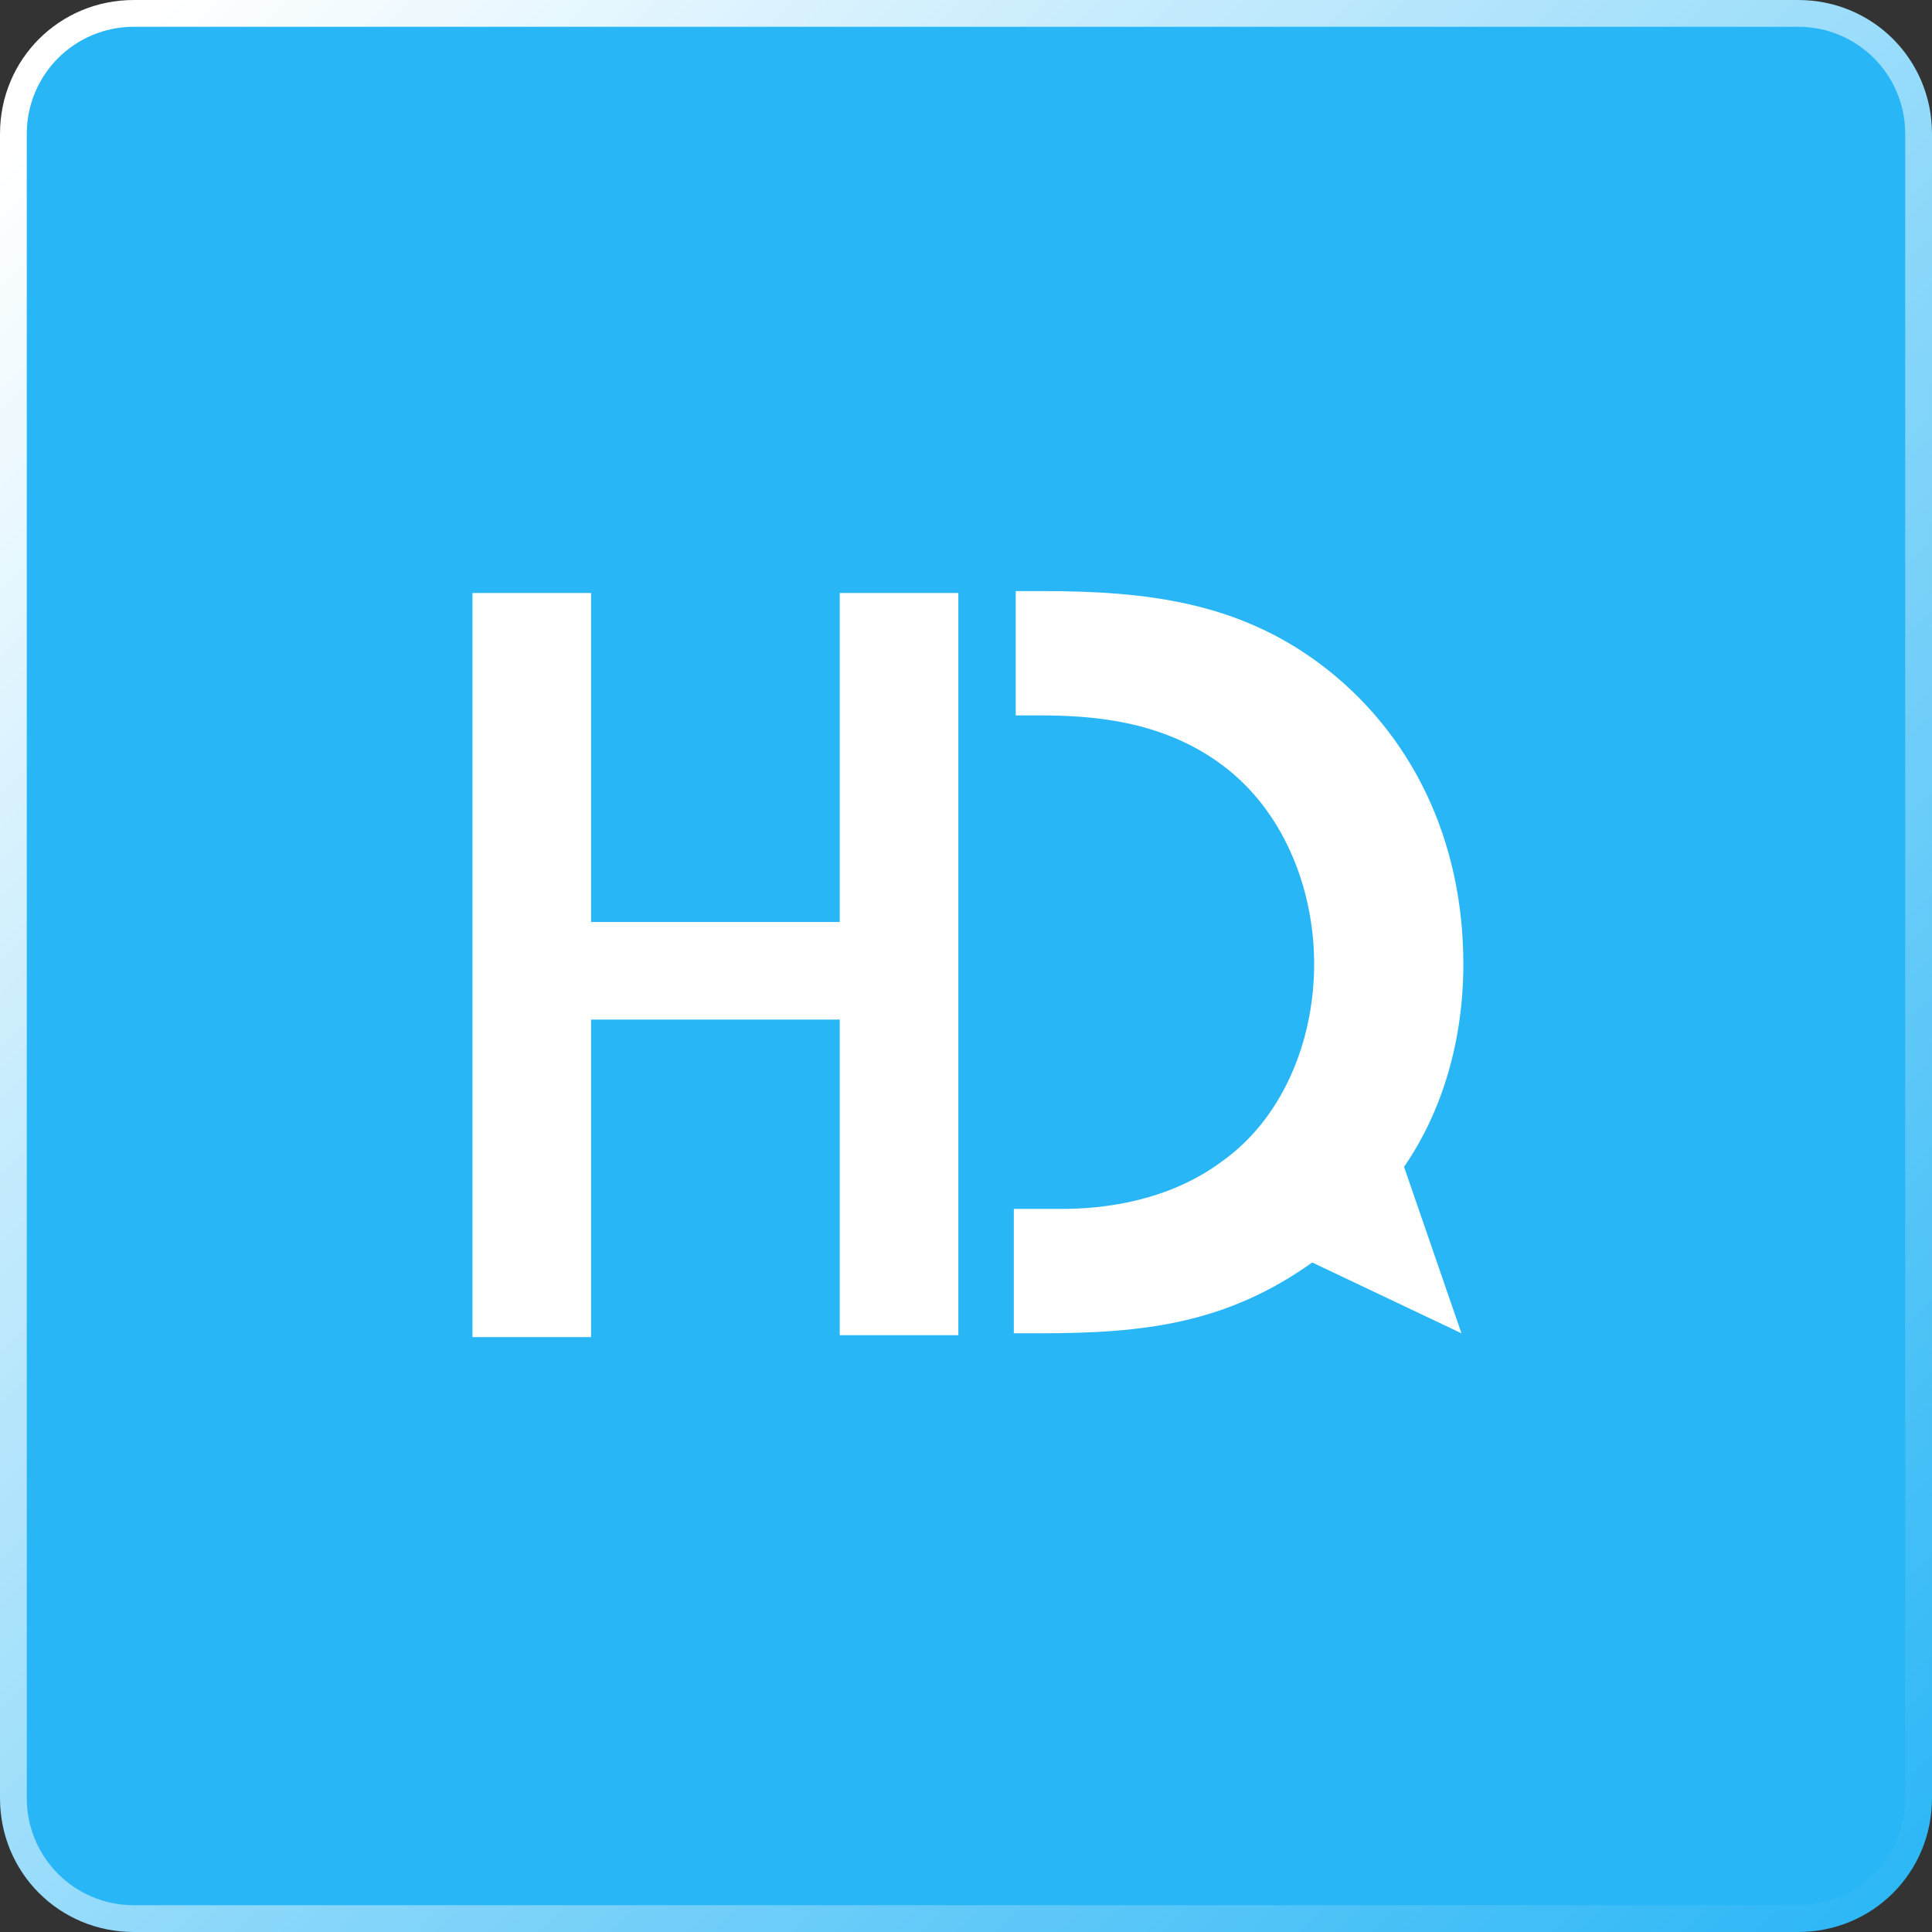
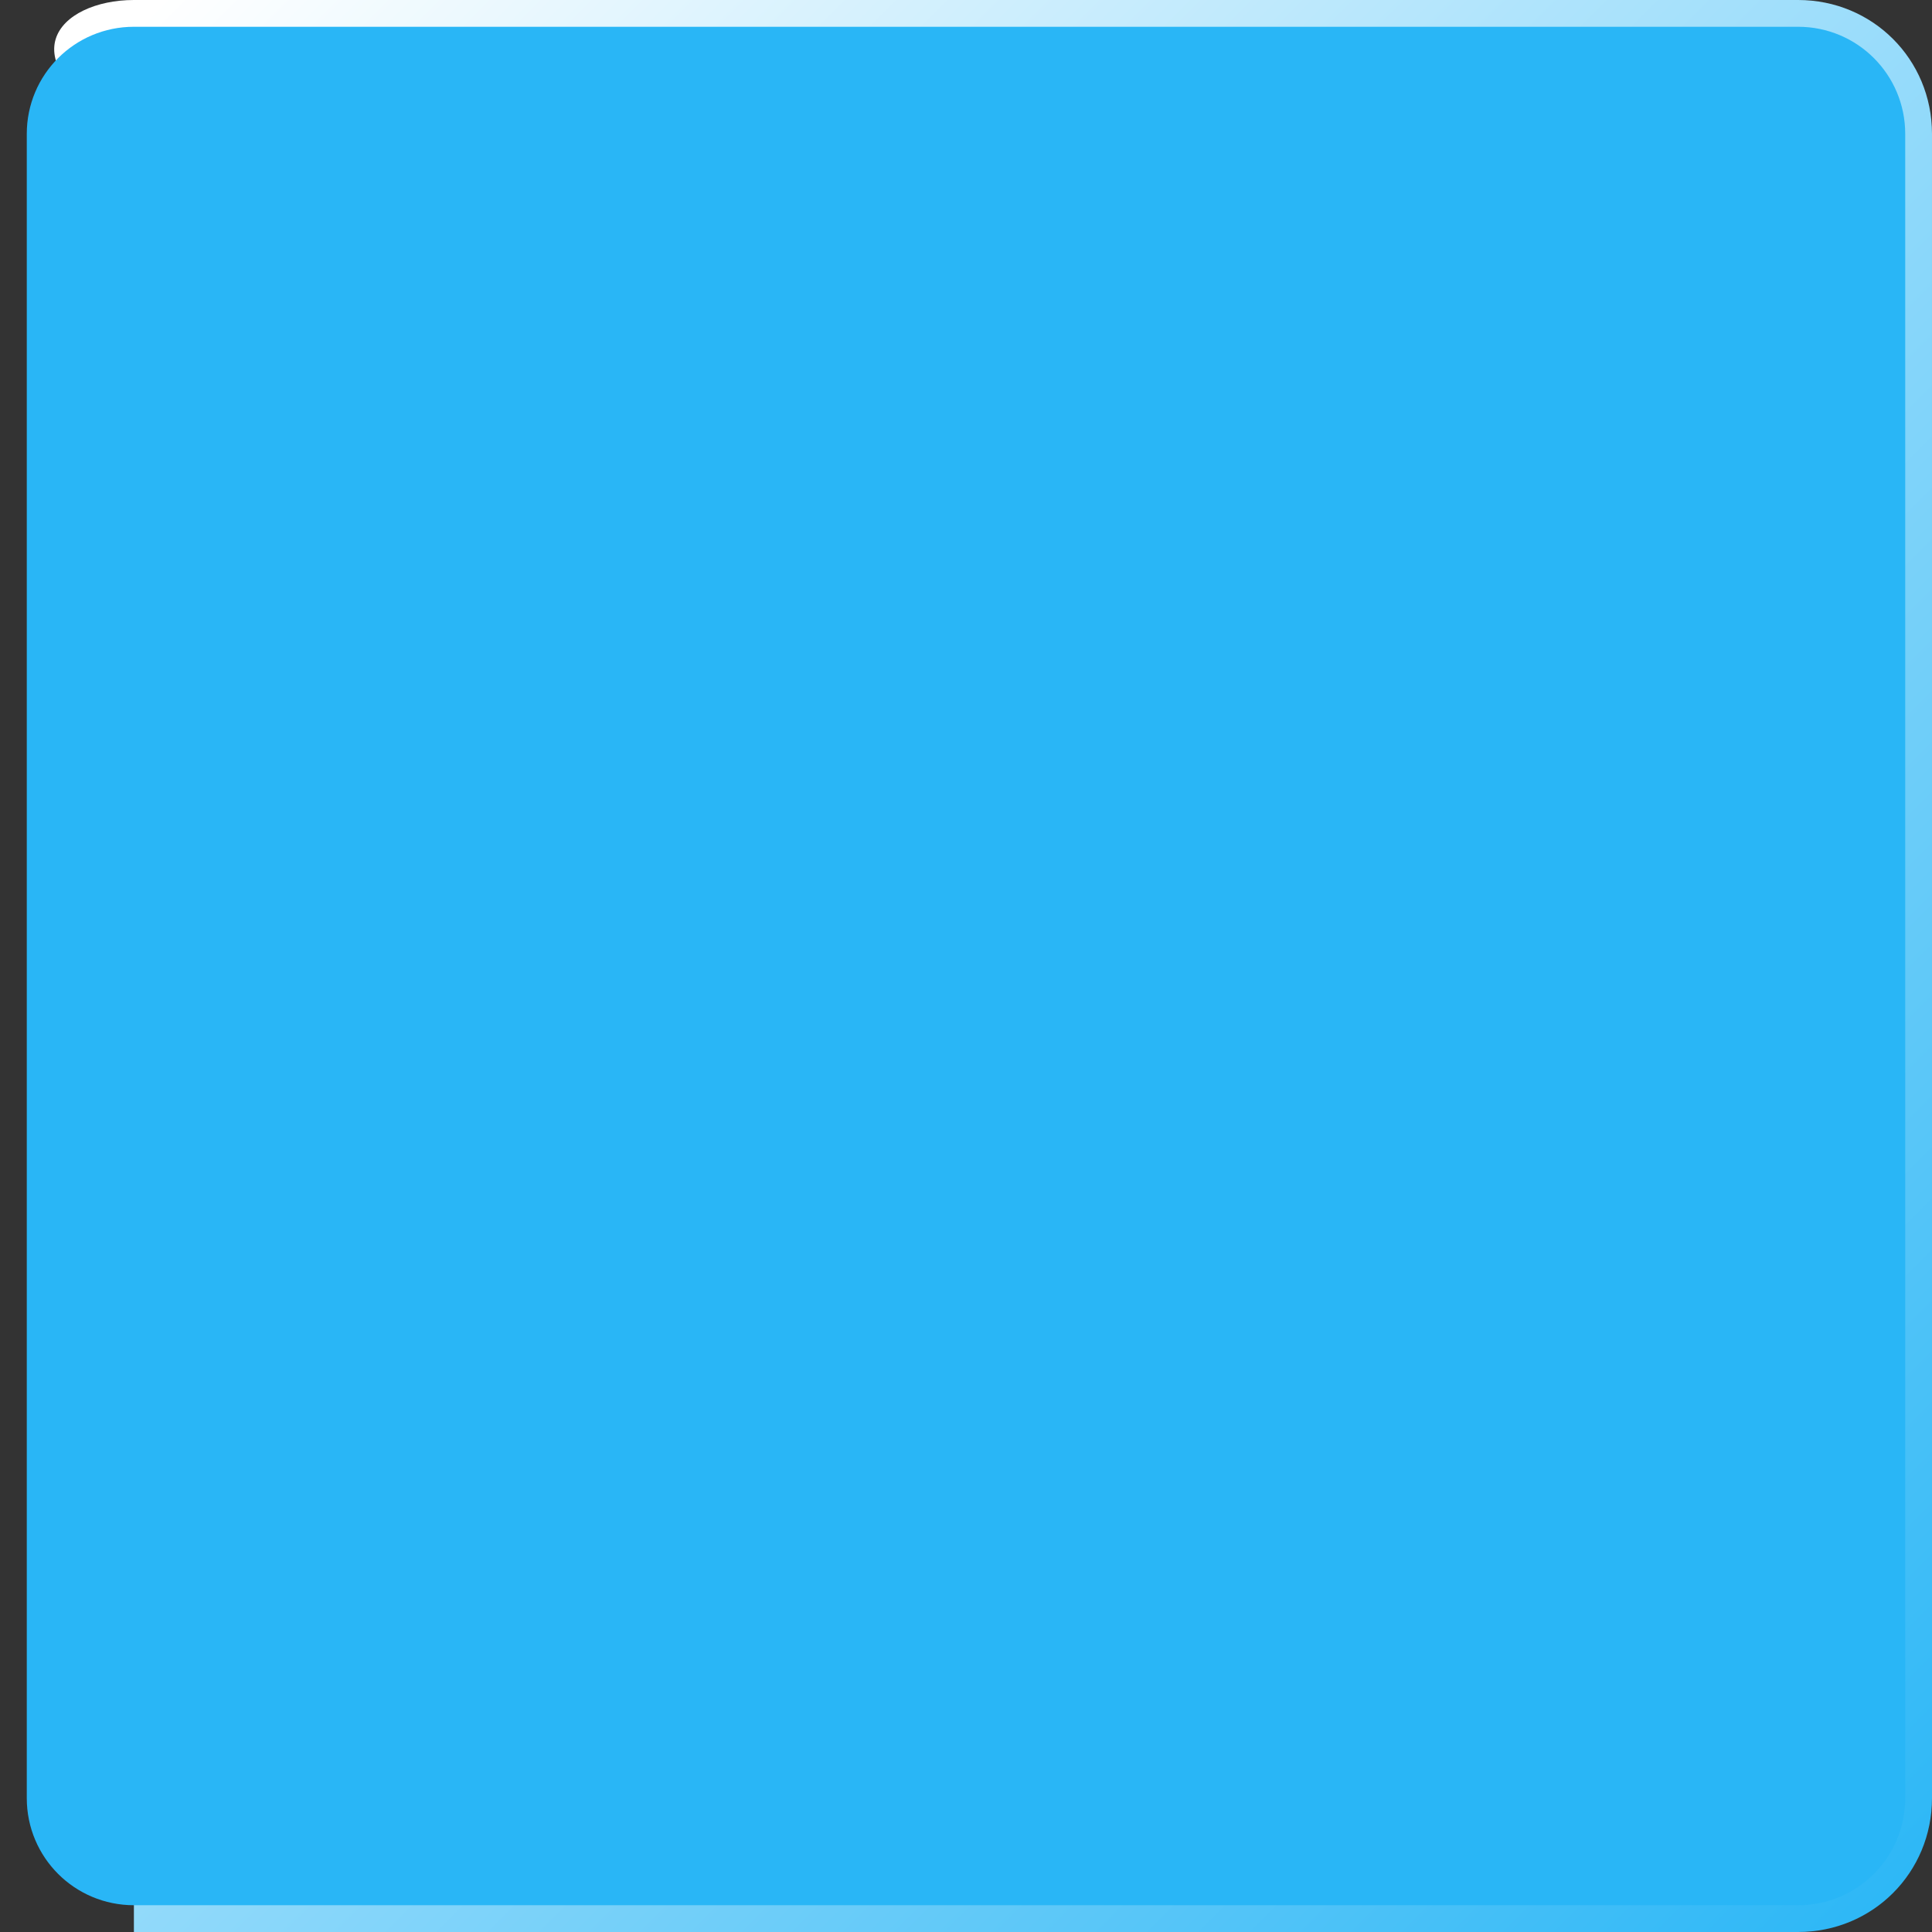
<svg xmlns="http://www.w3.org/2000/svg" version="1.1" id="uuid-fb64e18e-626b-413b-a951-2ea85b716c08" x="0px" y="0px" viewBox="0 0 101 101" style="enable-background:new 0 0 101 101;" xml:space="preserve">
  <rect x="0" y="0" width="101" height="101" fill="#333333" stroke="none" />
  <style type="text/css"> .st0{fill:url(#SVGID_1_);} .st1{fill:#29B6F6;} .st2{fill:#FFFFFF;} </style>
  <linearGradient id="SVGID_1_" gradientUnits="userSpaceOnUse" x1="4.173" y1="98.827" x2="101.065" y2="1.935" gradientTransform="matrix(1 0 0 -1 0 103)">
    <stop offset="0" style="stop-color:#FFFFFF" />
    <stop offset="1" style="stop-color:#29B6F6" />
  </linearGradient>
-   <path class="st0" d="M7,0h87c3.9,0,7,3.1,7,7v87c0,3.9-3.1,7-7,7H7c-3.9,0-7-3.1-7-7V7C0,3.1,3.1,0,7,0z" />
+   <path class="st0" d="M7,0h87c3.9,0,7,3.1,7,7v87c0,3.9-3.1,7-7,7H7V7C0,3.1,3.1,0,7,0z" />
  <path class="st1" d="M7,1.4h87c3.1,0,5.6,2.5,5.6,5.6v87c0,3.1-2.5,5.6-5.6,5.6H7c-3.1,0-5.6-2.5-5.6-5.6V7C1.4,3.9,3.9,1.4,7,1.4z" />
-   <path class="st2" d="M43.9,69.8V53.3h-13v16.6h-6.2V31h6.2v17.2h13V31h6.2v38.8C50.1,69.8,43.9,69.8,43.9,69.8z M76.5,50.4 c0-6.5-2.7-12.1-7.5-15.7c-4.3-3.2-9-3.8-14.5-3.8h-1.4v6.5h1.2c2.6,0,6.4,0.2,9.6,2.6c3.1,2.3,4.8,6.3,4.8,10.4s-1.7,8.1-4.8,10.3 c-2.8,2.1-6.2,2.5-8.4,2.5v0H53v6.5h1.4c5.4,0,9.7-0.5,14.2-3.7l7.8,3.7l-3-8.7C75.4,58.1,76.5,54.4,76.5,50.4L76.5,50.4z" />
</svg>